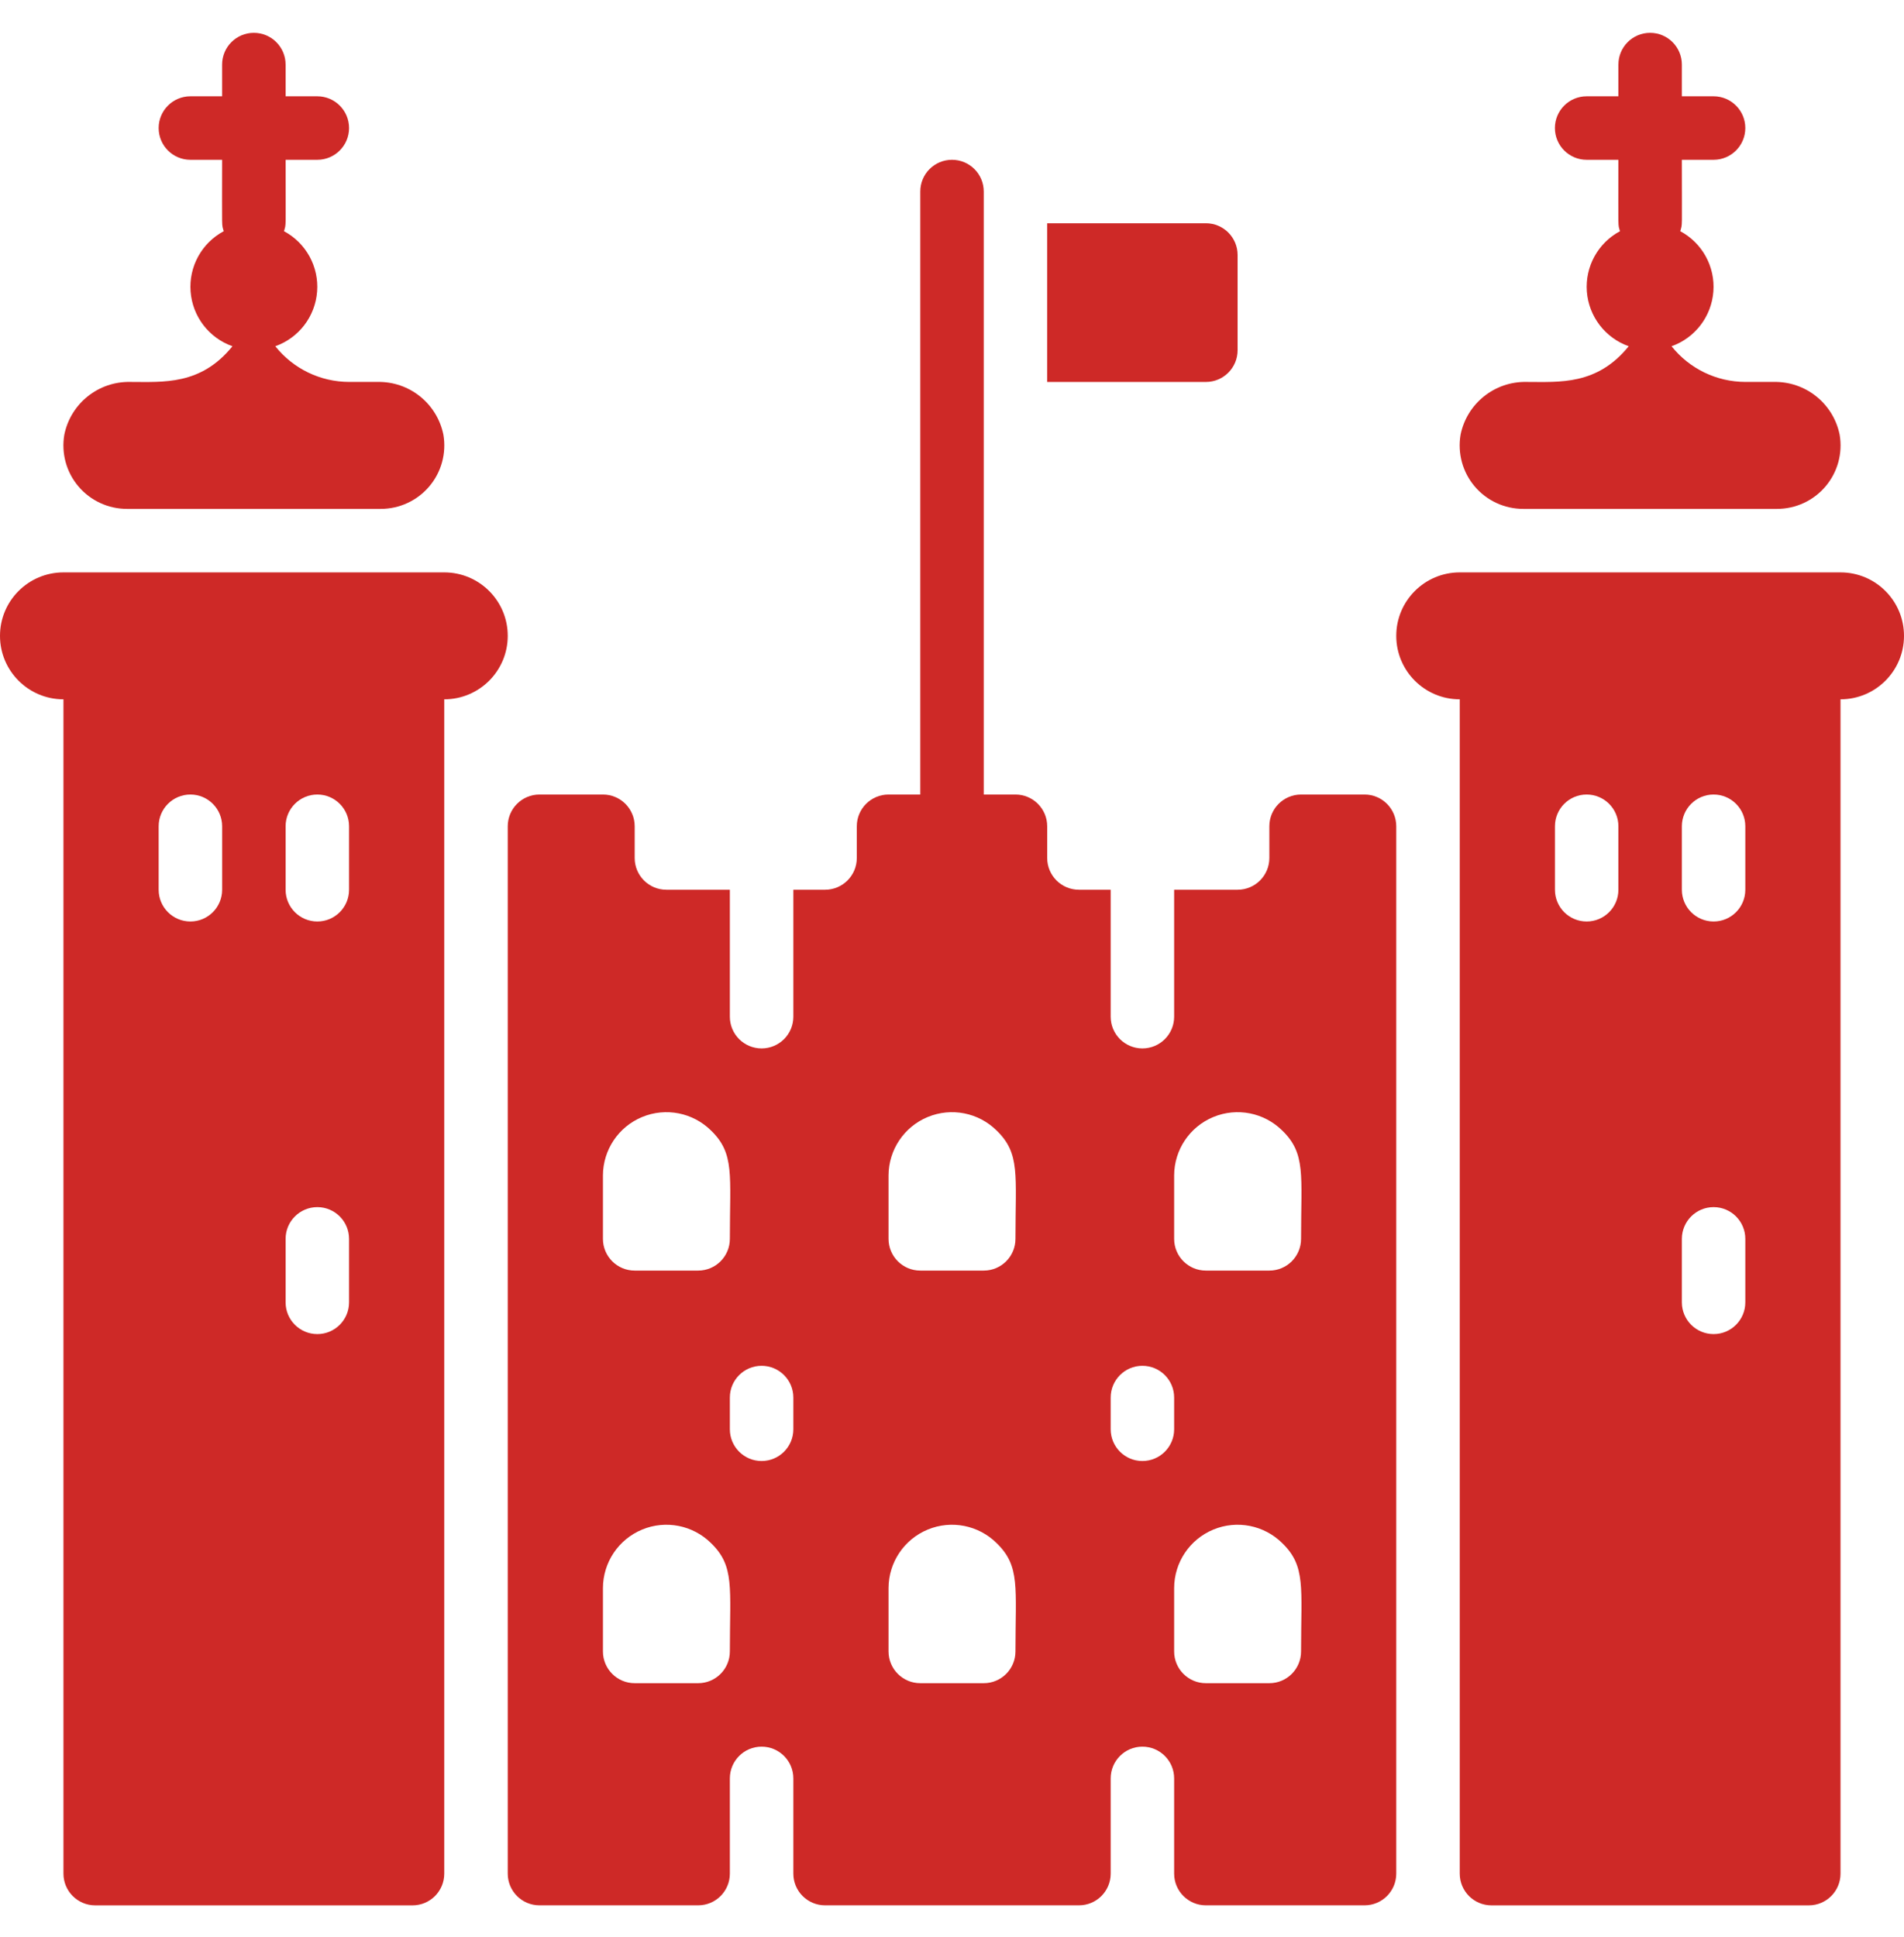
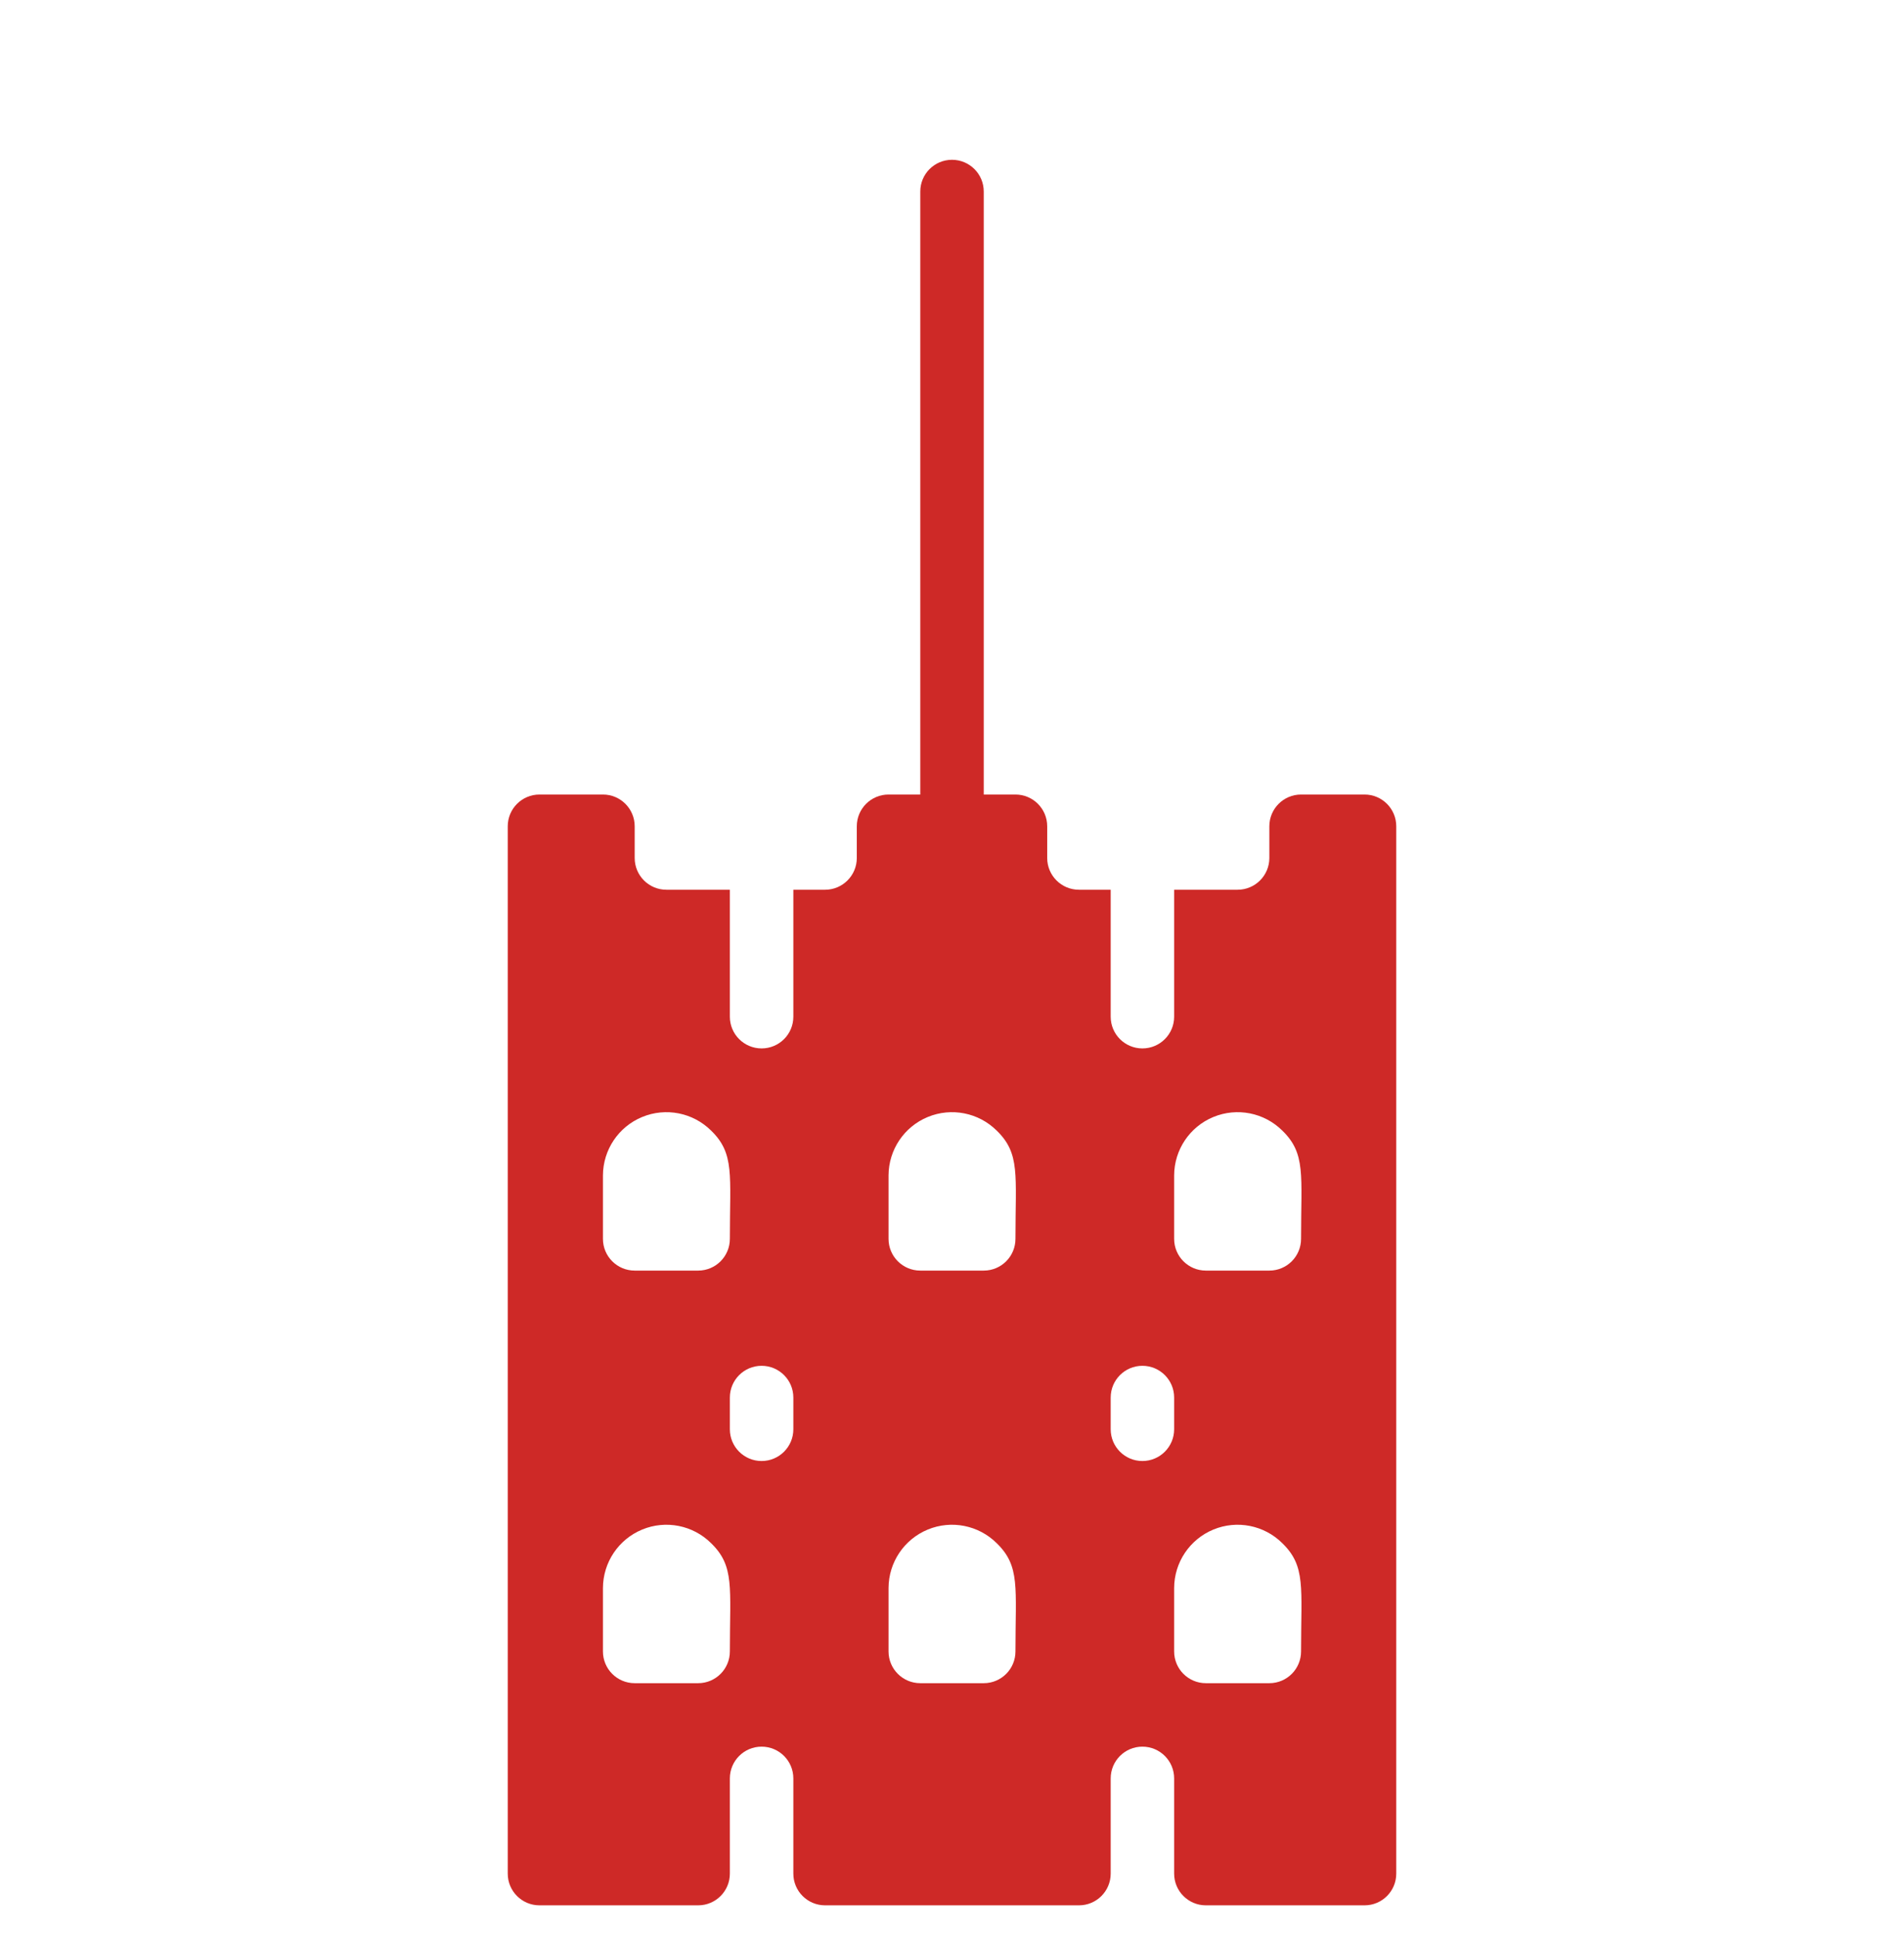
<svg xmlns="http://www.w3.org/2000/svg" width="58" height="59" viewBox="0 0 58 59" fill="none">
-   <path d="M1.933 57.067C1.933 57.601 2.366 58.034 2.9 58.034H12.567C13.101 58.034 13.533 57.601 13.533 57.067V21.3C14.601 21.3 15.467 20.435 15.467 19.367C15.467 18.299 14.601 17.434 13.533 17.434H1.933C0.866 17.434 0 18.299 0 19.367C0 20.435 0.866 21.3 1.933 21.3V57.067ZM6.767 27.1C6.767 27.634 6.334 28.067 5.8 28.067C5.266 28.067 4.833 27.634 4.833 27.1V25.167C4.833 24.633 5.266 24.2 5.8 24.2C6.334 24.2 6.767 24.633 6.767 25.167V27.1ZM10.633 39.667C10.633 40.201 10.2 40.634 9.667 40.634C9.133 40.634 8.7 40.201 8.7 39.667V37.734C8.7 37.2 9.133 36.767 9.667 36.767C10.2 36.767 10.633 37.2 10.633 37.734V39.667ZM10.633 27.1C10.633 27.634 10.2 28.067 9.667 28.067C9.133 28.067 8.7 27.634 8.7 27.1V25.167C8.7 24.633 9.133 24.2 9.667 24.2C10.2 24.2 10.633 24.633 10.633 25.167V27.1Z" fill="#CE2927" />
-   <path d="M3.866 15.5H11.6C12.169 15.5 12.71 15.249 13.078 14.814C13.446 14.379 13.603 13.804 13.507 13.242C13.315 12.29 12.468 11.612 11.496 11.633H10.633C9.758 11.631 8.931 11.231 8.386 10.546C9.103 10.292 9.603 9.639 9.66 8.88C9.718 8.122 9.322 7.401 8.651 7.042C8.721 6.779 8.7 7.104 8.7 4.867H9.666C10.2 4.867 10.633 4.434 10.633 3.9C10.633 3.366 10.2 2.933 9.666 2.933H8.7V1.967C8.7 1.433 8.267 1 7.733 1C7.199 1 6.766 1.433 6.766 1.967V2.933H5.8C5.266 2.933 4.833 3.366 4.833 3.9C4.833 4.434 5.266 4.867 5.8 4.867H6.766C6.766 7.124 6.749 6.793 6.815 7.042C6.144 7.401 5.748 8.122 5.806 8.88C5.863 9.639 6.363 10.292 7.081 10.546C6.116 11.739 4.981 11.633 3.97 11.633C2.998 11.612 2.151 12.29 1.959 13.242C1.863 13.804 2.02 14.379 2.388 14.814C2.756 15.249 3.297 15.5 3.866 15.5Z" fill="#CE2927" />
-   <path d="M56.066 17.434H44.467C43.399 17.434 42.533 18.299 42.533 19.367C42.533 20.435 43.399 21.3 44.467 21.3V57.067C44.467 57.601 44.899 58.034 45.433 58.034H55.1C55.634 58.034 56.066 57.601 56.066 57.067V21.3C57.134 21.3 58 20.435 58 19.367C58 18.299 57.134 17.434 56.066 17.434ZM49.3 27.1C49.3 27.634 48.867 28.067 48.333 28.067C47.799 28.067 47.367 27.634 47.367 27.1V25.167C47.367 24.633 47.799 24.2 48.333 24.2C48.867 24.2 49.3 24.633 49.3 25.167V27.1ZM53.166 39.667C53.166 40.201 52.734 40.634 52.2 40.634C51.666 40.634 51.233 40.201 51.233 39.667V37.734C51.233 37.2 51.666 36.767 52.2 36.767C52.734 36.767 53.166 37.2 53.166 37.734V39.667ZM53.166 27.1C53.166 27.634 52.734 28.067 52.2 28.067C51.666 28.067 51.233 27.634 51.233 27.1V25.167C51.233 24.633 51.666 24.2 52.2 24.2C52.734 24.2 53.166 24.633 53.166 25.167V27.1Z" fill="#CE2927" />
-   <path d="M46.4 15.5H54.133C54.703 15.5 55.244 15.249 55.611 14.814C55.979 14.379 56.136 13.804 56.04 13.242C55.848 12.29 55.001 11.612 54.029 11.633H53.166C52.291 11.631 51.464 11.231 50.919 10.546C51.636 10.292 52.136 9.639 52.193 8.88C52.251 8.122 51.855 7.401 51.185 7.042C51.254 6.779 51.233 7.104 51.233 4.867H52.2C52.733 4.867 53.166 4.434 53.166 3.9C53.166 3.366 52.733 2.933 52.2 2.933H51.233V1.967C51.233 1.433 50.8 1 50.266 1C49.732 1 49.3 1.433 49.3 1.967V2.933H48.333C47.799 2.933 47.366 3.366 47.366 3.9C47.366 4.434 47.799 4.867 48.333 4.867H49.3C49.3 7.124 49.282 6.793 49.348 7.042C48.677 7.401 48.282 8.122 48.339 8.88C48.397 9.639 48.897 10.292 49.614 10.546C48.647 11.739 47.514 11.633 46.503 11.633C45.532 11.612 44.684 12.29 44.492 13.242C44.397 13.804 44.553 14.379 44.921 14.814C45.289 15.249 45.83 15.5 46.4 15.5Z" fill="#CE2927" />
  <path d="M15.467 57.067C15.467 57.601 15.9 58.033 16.433 58.033H21.267C21.801 58.033 22.233 57.601 22.233 57.067V54.167C22.233 53.633 22.666 53.2 23.2 53.2C23.734 53.2 24.167 53.633 24.167 54.167V57.067C24.167 57.601 24.6 58.033 25.134 58.033H32.867C33.401 58.033 33.834 57.601 33.834 57.067V54.167C33.834 53.633 34.266 53.2 34.8 53.2C35.334 53.2 35.767 53.633 35.767 54.167V57.067C35.767 57.601 36.2 58.033 36.733 58.033H41.567C42.101 58.033 42.533 57.601 42.533 57.067V25.167C42.533 24.633 42.101 24.2 41.567 24.2H39.633C39.1 24.2 38.667 24.633 38.667 25.167V26.133C38.667 26.667 38.234 27.1 37.7 27.1H35.767V30.967C35.767 31.501 35.334 31.933 34.8 31.933C34.266 31.933 33.834 31.501 33.834 30.967V27.1H32.867C32.333 27.1 31.9 26.667 31.9 26.133V25.167C31.9 24.633 31.467 24.2 30.933 24.2H29.967V5.833C29.967 5.299 29.534 4.867 29 4.867C28.466 4.867 28.034 5.299 28.034 5.833V24.2H27.067C26.533 24.2 26.1 24.633 26.1 25.167V26.133C26.1 26.667 25.667 27.1 25.134 27.1H24.167V30.967C24.167 31.501 23.734 31.933 23.2 31.933C22.666 31.933 22.233 31.501 22.233 30.967V27.1H20.3C19.766 27.1 19.334 26.667 19.334 26.133V25.167C19.334 24.633 18.901 24.2 18.367 24.2H16.433C15.9 24.2 15.467 24.633 15.467 25.167V57.067ZM39.633 50.3C39.633 50.834 39.201 51.267 38.667 51.267H36.733C36.2 51.267 35.767 50.834 35.767 50.3V48.367C35.77 47.587 36.241 46.886 36.961 46.588C37.682 46.29 38.51 46.454 39.063 47.004C39.781 47.703 39.633 48.347 39.633 50.3ZM35.767 35.8C35.77 35.021 36.241 34.319 36.961 34.022C37.682 33.724 38.51 33.888 39.063 34.437C39.781 35.136 39.633 35.781 39.633 37.733C39.633 38.267 39.201 38.7 38.667 38.7H36.733C36.2 38.7 35.767 38.267 35.767 37.733V35.8ZM33.834 42.567C33.834 42.033 34.266 41.6 34.8 41.6C35.334 41.6 35.767 42.033 35.767 42.567V43.533C35.767 44.067 35.334 44.5 34.8 44.5C34.266 44.5 33.834 44.067 33.834 43.533V42.567ZM27.067 35.8C27.07 35.021 27.541 34.319 28.261 34.022C28.982 33.724 29.81 33.888 30.363 34.437C31.081 35.136 30.933 35.781 30.933 37.733C30.933 38.267 30.501 38.7 29.967 38.7H28.034C27.5 38.7 27.067 38.267 27.067 37.733V35.8ZM27.067 48.367C27.07 47.587 27.541 46.886 28.261 46.588C28.982 46.29 29.81 46.454 30.363 47.004C31.081 47.703 30.933 48.347 30.933 50.3C30.933 50.834 30.501 51.267 29.967 51.267H28.034C27.5 51.267 27.067 50.834 27.067 50.3V48.367ZM23.2 41.6C23.734 41.6 24.167 42.033 24.167 42.567V43.533C24.167 44.067 23.734 44.5 23.2 44.5C22.666 44.5 22.233 44.067 22.233 43.533V42.567C22.233 42.033 22.666 41.6 23.2 41.6ZM18.367 35.8C18.37 35.021 18.841 34.319 19.561 34.022C20.282 33.724 21.11 33.888 21.663 34.437C22.381 35.136 22.233 35.781 22.233 37.733C22.233 38.267 21.801 38.7 21.267 38.7H19.334C18.8 38.7 18.367 38.267 18.367 37.733V35.8ZM18.367 48.367C18.37 47.587 18.841 46.886 19.561 46.588C20.282 46.29 21.11 46.454 21.663 47.004C22.381 47.703 22.233 48.347 22.233 50.3C22.233 50.834 21.801 51.267 21.267 51.267H19.334C18.8 51.267 18.367 50.834 18.367 50.3V48.367Z" fill="#CE2927" />
-   <path d="M37.7 10.667V7.767C37.7 7.233 37.268 6.8 36.734 6.8H31.9V11.634H36.734C37.268 11.634 37.7 11.201 37.7 10.667Z" fill="#CE2927" />
</svg>